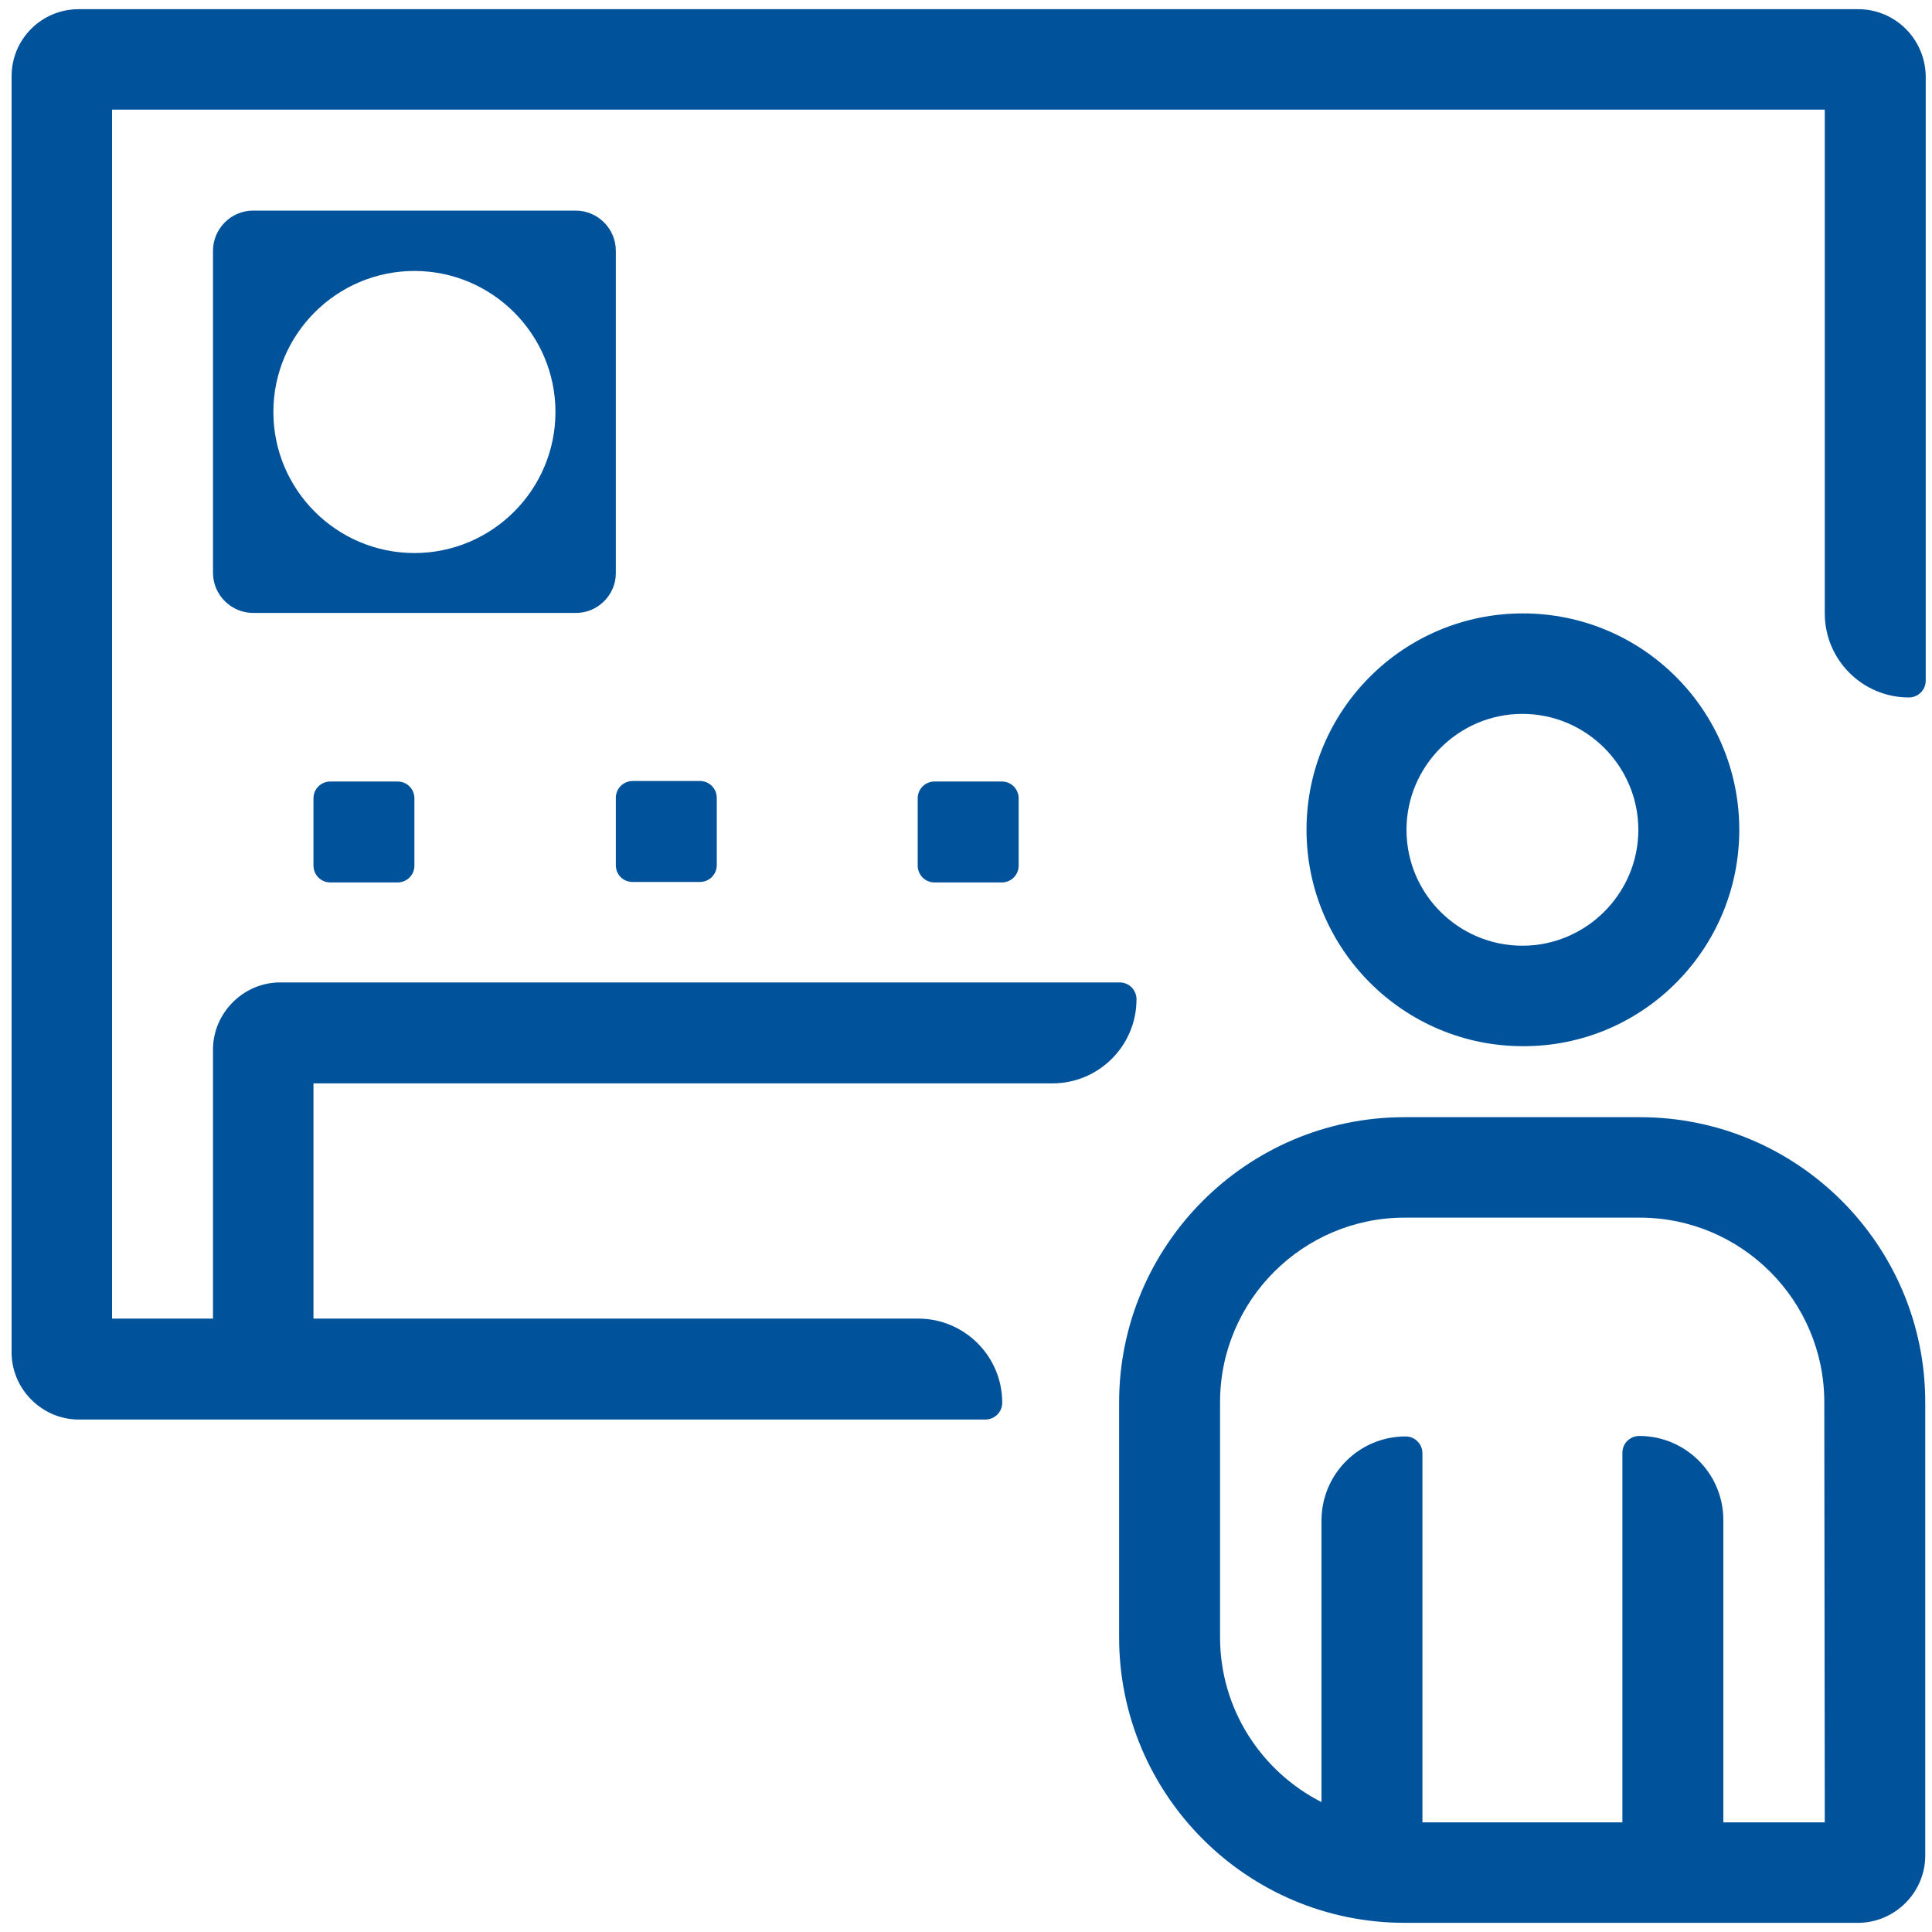
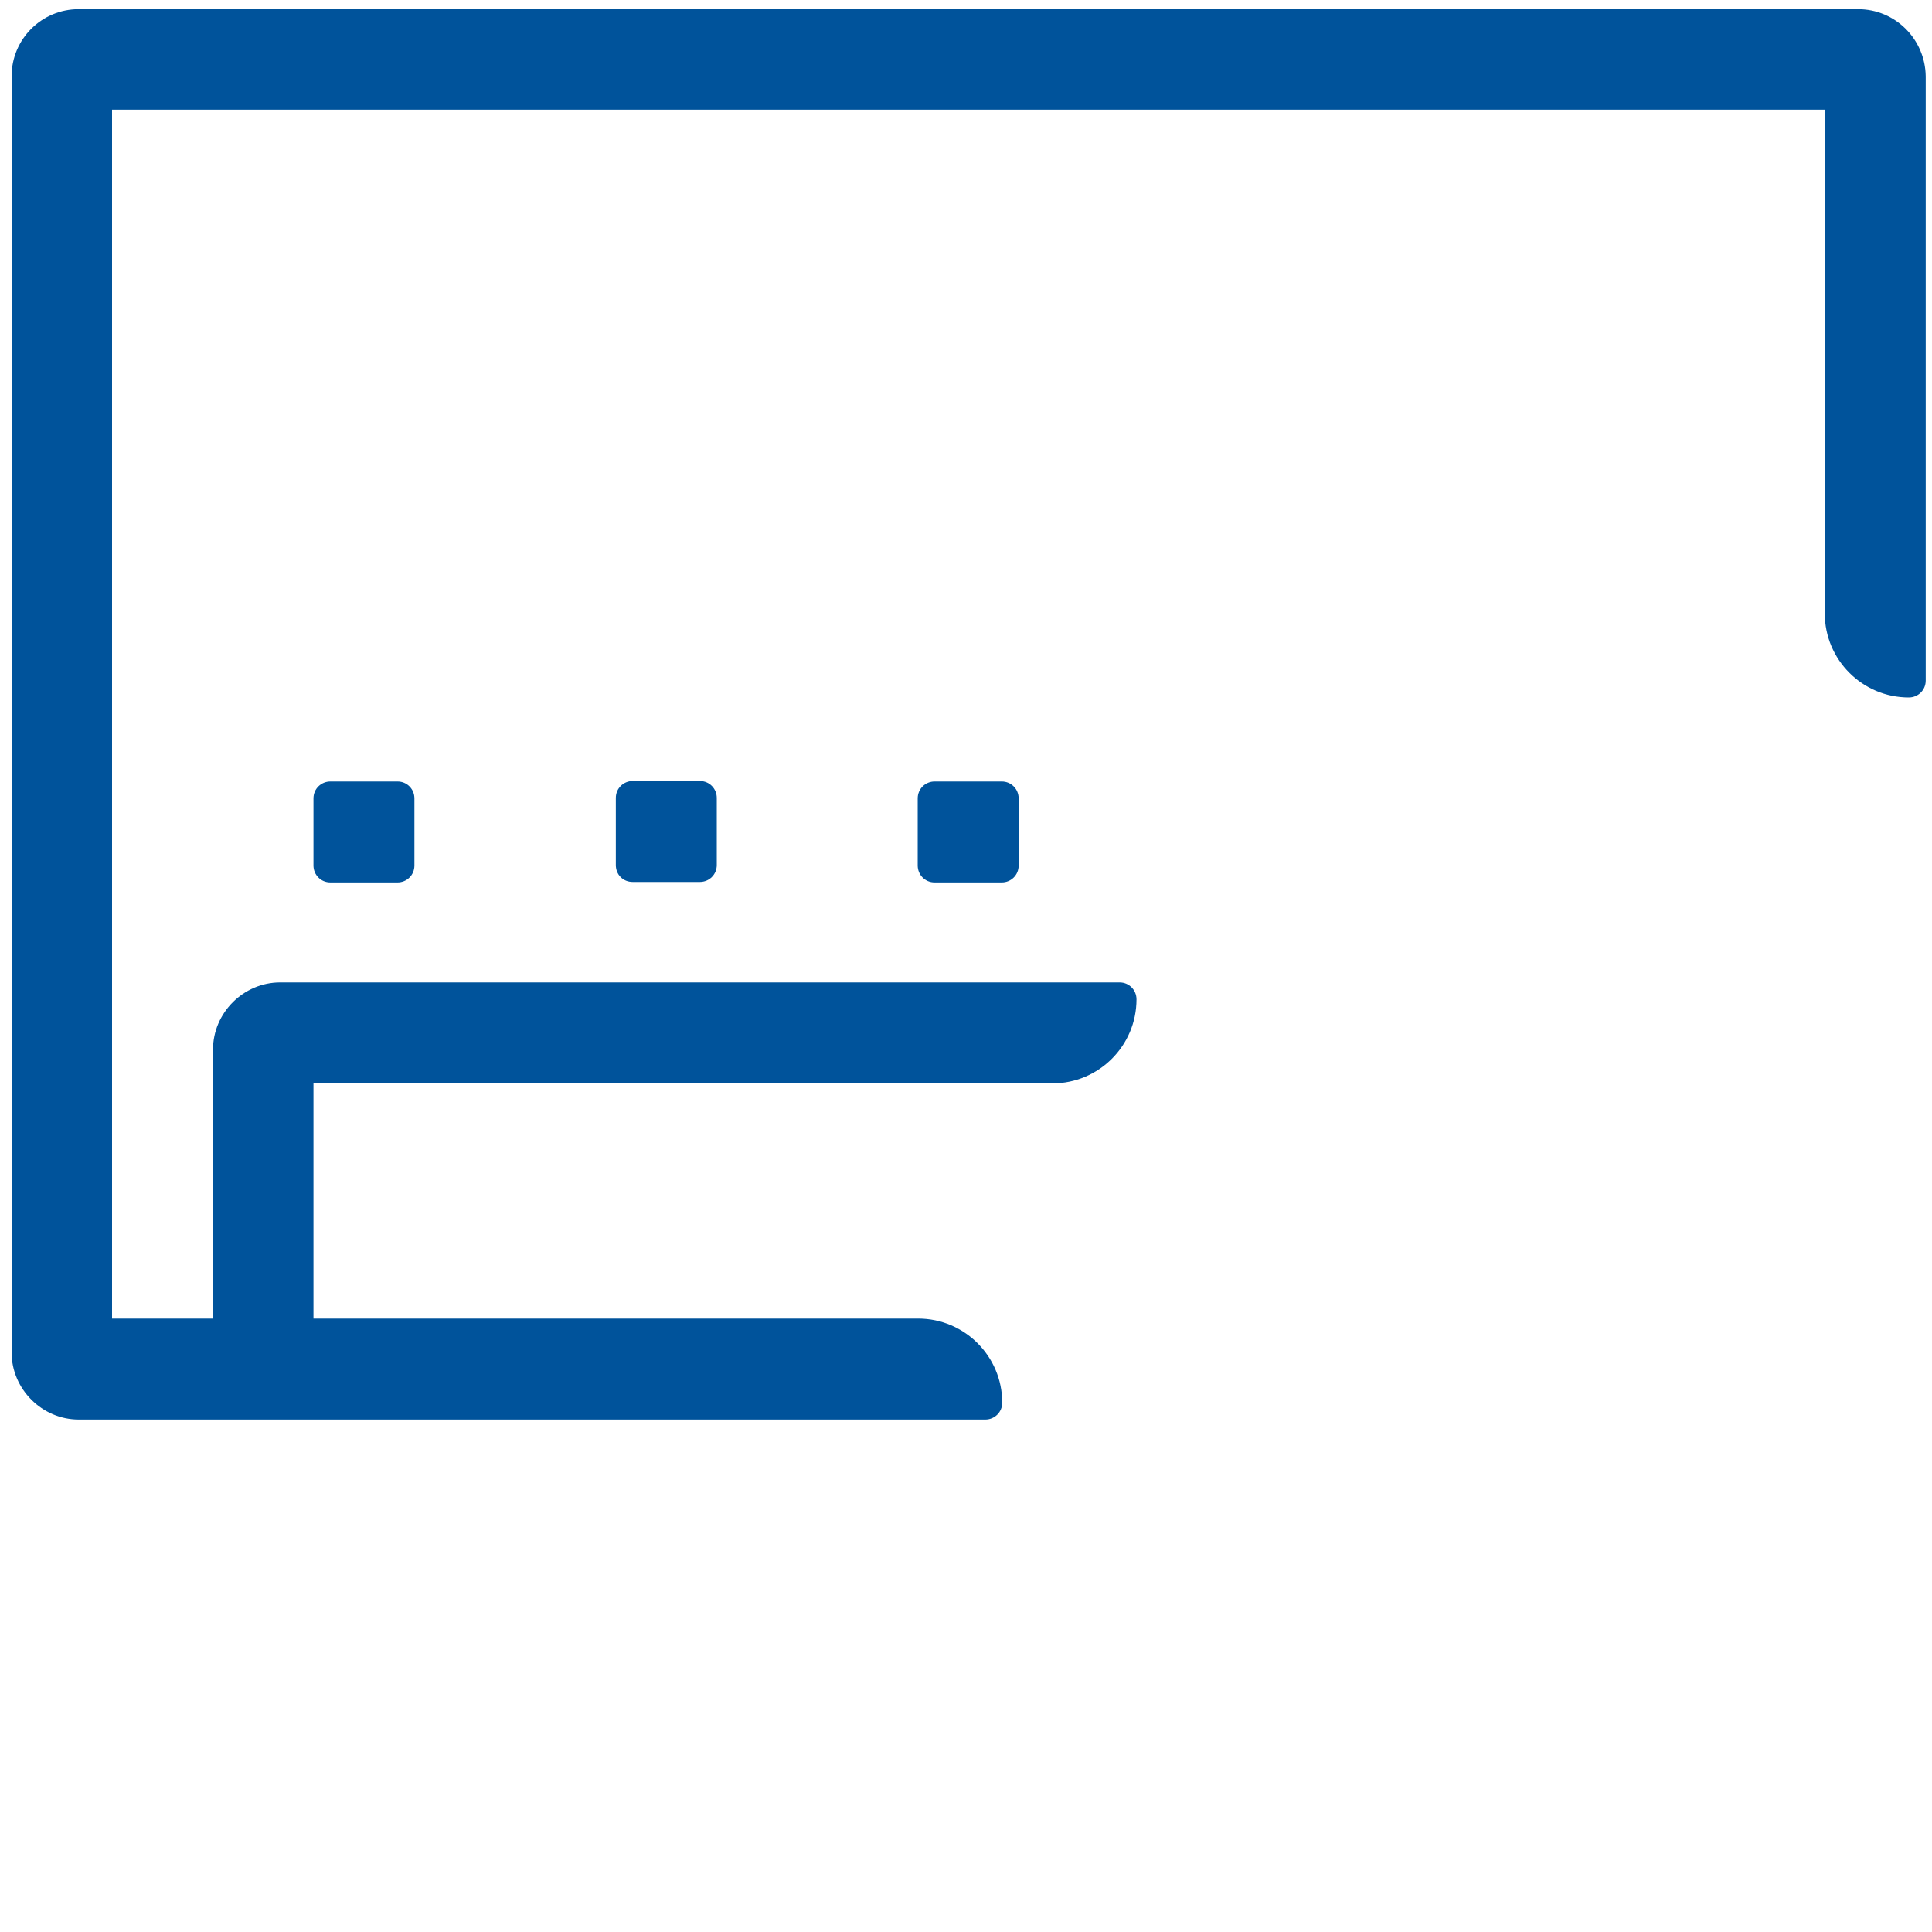
<svg xmlns="http://www.w3.org/2000/svg" version="1.1" id="eps" x="0px" y="0px" viewBox="0 0 400 400" style="enable-background:new 0 0 400 400;" xml:space="preserve">
  <style type="text/css">
	.st0{fill:#00539B;}
</style>
  <g>
-     <path class="st0" d="M339.5,231.3h-48.7c-32.6,0-59.1,26.5-59.1,59.1V339c0,32.6,26.5,59.1,59.1,59.1h93.9   c7.6,0,13.9-6.3,13.9-13.9v-93.9C398.6,257.8,372.2,231.3,339.5,231.3z M377.8,377.3h-21v-62.6c0-9.6-7.8-17.4-17.4-17.4   c-1.9,0-3.5,1.5-3.5,3.5v76.5h-41.4v-76.4c0-1.9-1.5-3.5-3.5-3.5c-9.6,0-17.4,7.8-17.4,17.4v58.3c-12.4-6.3-21-19.2-21-34.1v-48.7   c0-21.1,17.2-38.2,38.2-38.2h48.7c21.1,0,38.2,17.2,38.2,38.2L377.8,377.3L377.8,377.3z" />
-     <path class="st0" d="M360.1,171.8c0-24.8-20.1-44.8-44.8-44.8c-24.8,0-44.8,20.1-44.8,44.8s20.1,44.8,44.8,44.8   C340,216.7,360.1,196.6,360.1,171.8z M291.2,171.8c0-13.2,10.8-24,24-24s24,10.8,24,24s-10.8,24-24,24S291.2,185.1,291.2,171.8z" />
    <path class="st0" d="M68.4,161.8c-1.9,0-3.5,1.5-3.5,3.5v13.9c0,1.9,1.5,3.5,3.5,3.5h13.9c1.9,0,3.5-1.5,3.5-3.5v-13.9   c0-1.9-1.5-3.5-3.5-3.5H68.4z" />
    <path class="st0" d="M131,182.6h13.9c1.9,0,3.5-1.5,3.5-3.5v-13.9c0-1.9-1.5-3.5-3.5-3.5H131c-1.9,0-3.5,1.5-3.5,3.5v13.9   C127.5,181.1,129,182.6,131,182.6z" />
-     <path class="st0" d="M193.5,161.8c-1.9,0-3.5,1.5-3.5,3.5v13.9c0,1.9,1.5,3.5,3.5,3.5h13.9c1.9,0,3.5-1.5,3.5-3.5v-13.9   c0-1.9-1.5-3.5-3.5-3.5H193.5z" />
-     <path class="st0" d="M127.5,118.7V51.9c0-4.6-3.8-8.3-8.3-8.3H52.4c-4.6,0-8.3,3.8-8.3,8.3v66.7c0,4.6,3.8,8.3,8.3,8.3h66.7   C123.7,127,127.5,123.2,127.5,118.7z M85.8,114.5c-16.1,0-29.2-13.1-29.2-29.2s13.1-29.2,29.2-29.2S115,69.2,115,85.3   S101.9,114.5,85.8,114.5z" />
+     <path class="st0" d="M193.5,161.8c-1.9,0-3.5,1.5-3.5,3.5v13.9c0,1.9,1.5,3.5,3.5,3.5h13.9c1.9,0,3.5-1.5,3.5-3.5v-13.9   c0-1.9-1.5-3.5-3.5-3.5z" />
    <path class="st0" d="M384.7,1.9H16.3C8.6,1.9,2.4,8.1,2.4,15.8V280c0,7.6,6.3,13.9,13.9,13.9H204c1.9,0,3.5-1.5,3.5-3.5   c0-9.6-7.8-17.4-17.4-17.4H64.9v-48.7h153c9.6,0,17.4-7.8,17.4-17.4c0-1.9-1.5-3.5-3.5-3.5H58c-7.6,0-13.9,6.3-13.9,13.9V273H23.2   V22.7h354.6V127c0,9.6,7.8,17.4,17.4,17.4c1.9,0,3.5-1.5,3.5-3.5V15.8C398.6,8.1,392.4,1.9,384.7,1.9z" />
  </g>
</svg>